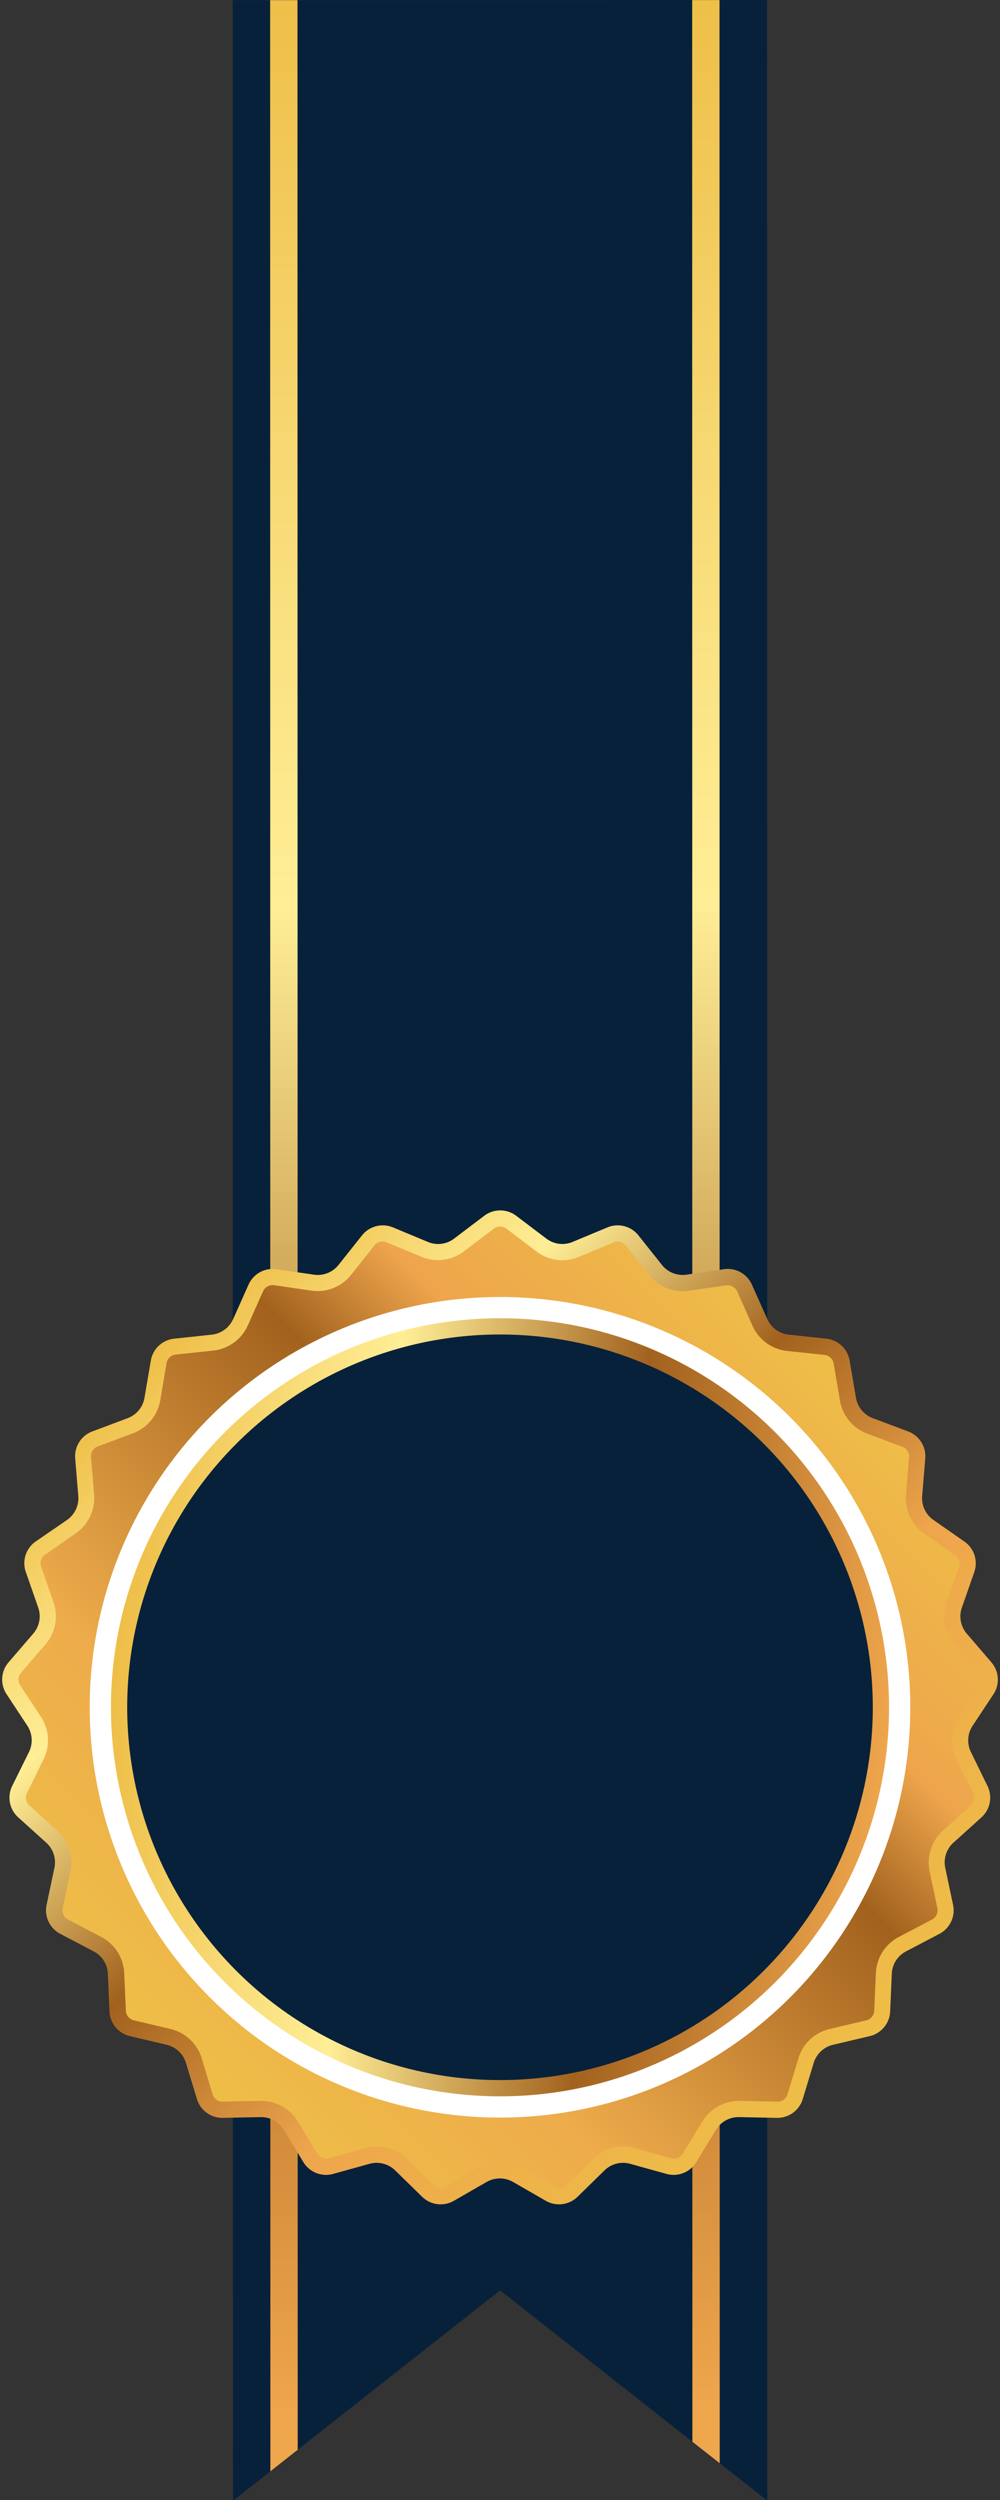
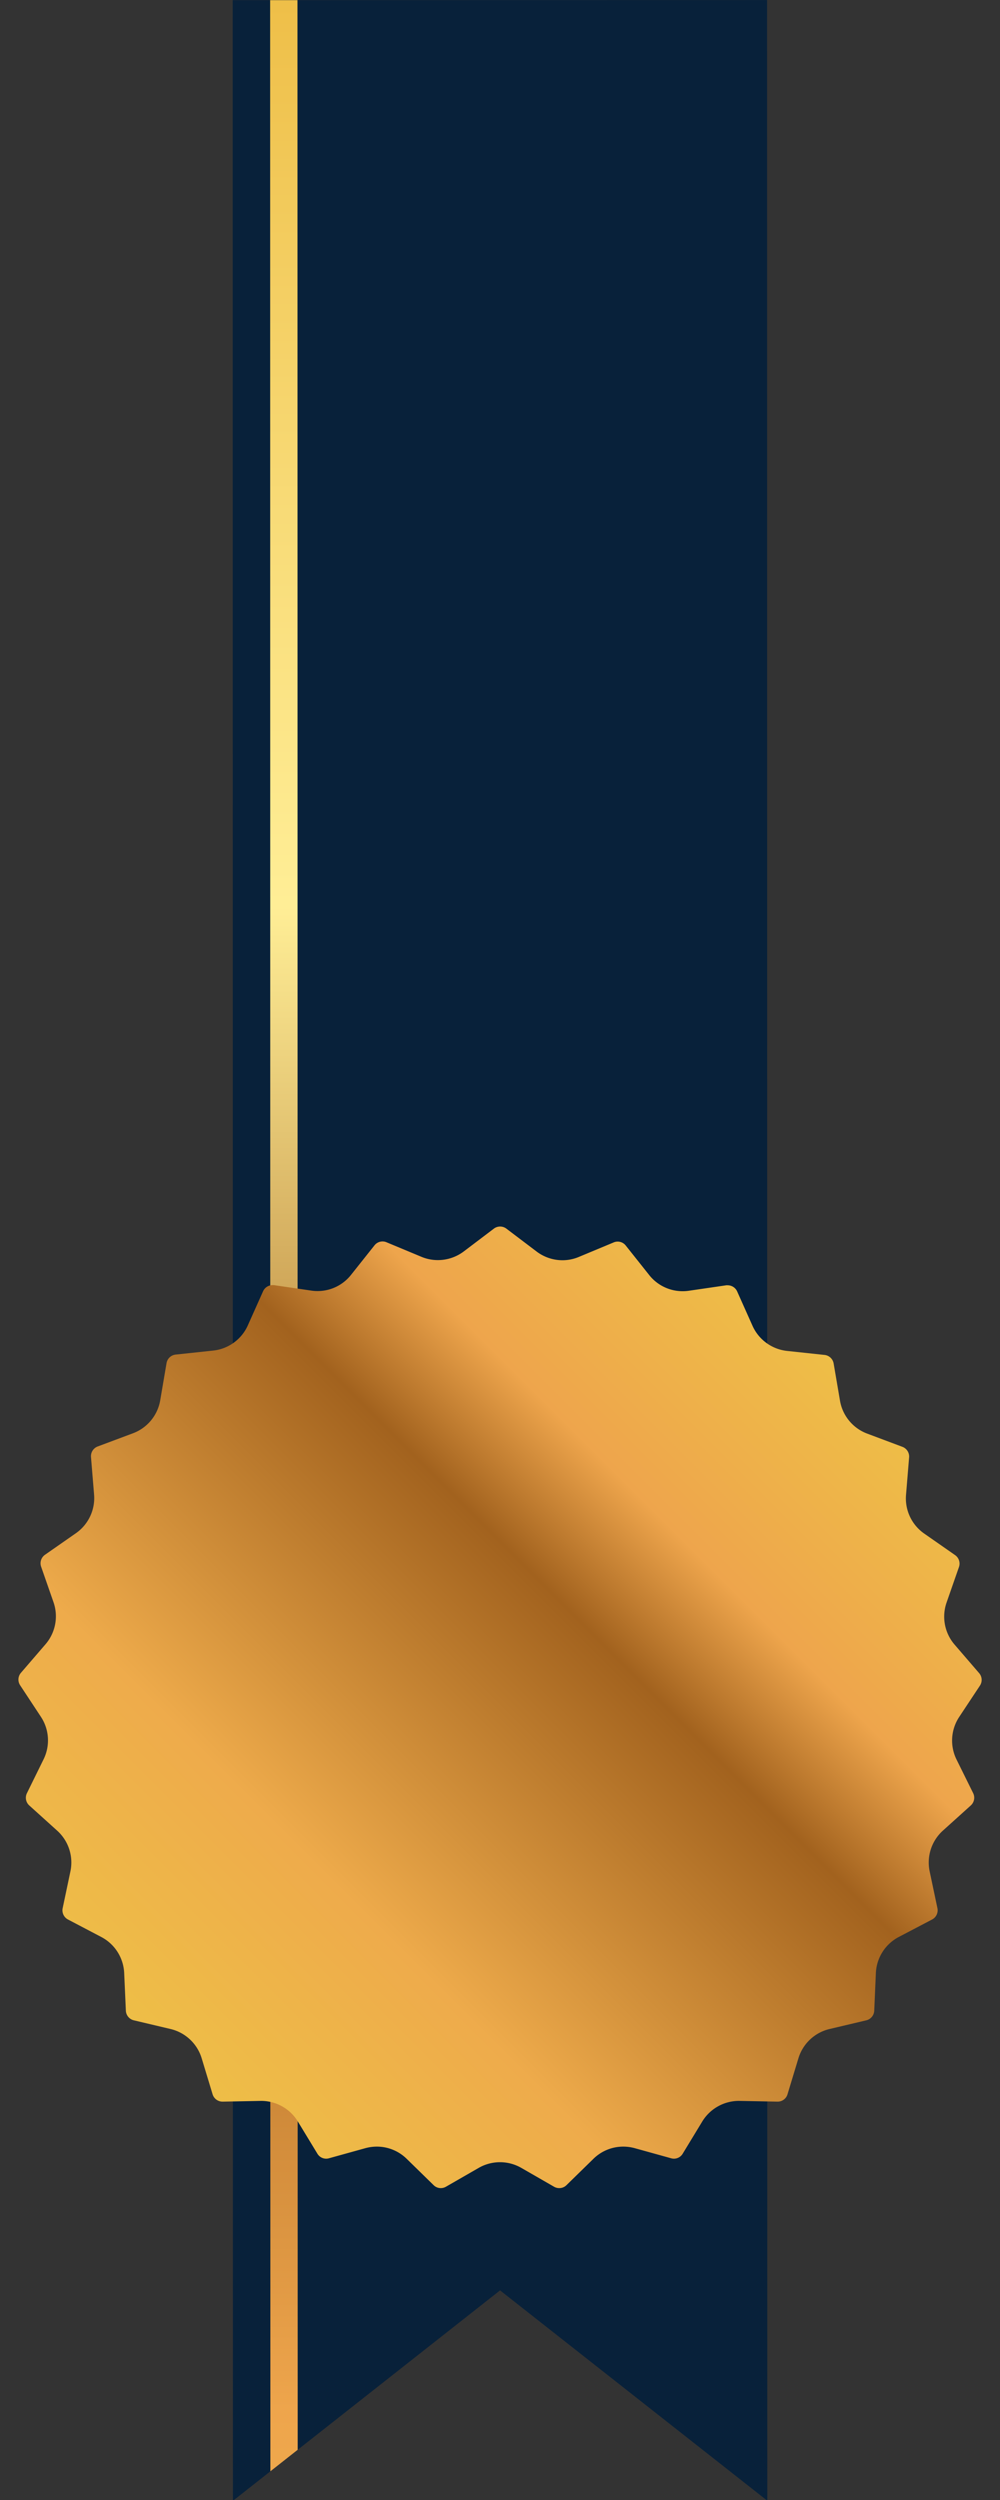
<svg xmlns="http://www.w3.org/2000/svg" xmlns:xlink="http://www.w3.org/1999/xlink" height="120.5" preserveAspectRatio="xMidYMid meet" version="1.0" viewBox="39.9 3.5 48.2 120.5" width="48.2" zoomAndPan="magnify">
  <rect x="39.9" y="3.5" width="48.2" height="120.5" fill="#333333" stroke="none" />
  <defs>
    <linearGradient gradientTransform="matrix(-1 0 0 1 -6059.346 120.546)" gradientUnits="userSpaceOnUse" id="a" x1="-6133.285" x2="-6133.285" xlink:actuate="onLoad" xlink:show="other" xlink:type="simple" y1="-117.738" y2="29.73">
      <stop offset="0" stop-color="#eebe47" />
      <stop offset=".172" stop-color="#f8db77" />
      <stop offset=".3" stop-color="#ffee96" />
      <stop offset=".548" stop-color="#a2621e" />
      <stop offset=".79" stop-color="#eea54c" />
      <stop offset="1" stop-color="#eebe47" />
    </linearGradient>
    <linearGradient id="b" x1="-6112.943" x2="-6112.943" xlink:actuate="onLoad" xlink:href="#a" xlink:show="other" xlink:type="simple" y1="-117.745" y2="30.2" />
    <linearGradient gradientUnits="userSpaceOnUse" id="c" x1="80.961" x2="47.039" xlink:actuate="onLoad" xlink:show="other" xlink:type="simple" y1="102.784" y2="68.863">
      <stop offset="0" stop-color="#eebe47" />
      <stop offset=".323" stop-color="#eea54c" />
      <stop offset=".564" stop-color="#a2621e" />
      <stop offset=".796" stop-color="#ffee96" />
      <stop offset=".883" stop-color="#f8db77" />
      <stop offset="1" stop-color="#eebe47" />
    </linearGradient>
    <linearGradient gradientUnits="userSpaceOnUse" id="d" x1="80.407" x2="47.593" xlink:actuate="onLoad" xlink:show="other" xlink:type="simple" y1="69.416" y2="102.23">
      <stop offset="0" stop-color="#eebe47" />
      <stop offset=".242" stop-color="#eea54c" />
      <stop offset=".377" stop-color="#a2621e" />
      <stop offset=".751" stop-color="#eeab4b" />
      <stop offset="1" stop-color="#eebe47" />
    </linearGradient>
    <linearGradient gradientUnits="userSpaceOnUse" id="e" x1="45.35" x2="82.65" xlink:actuate="onLoad" xlink:show="other" xlink:type="simple" y1="83.83" y2="87.751">
      <stop offset="0" stop-color="#eebe47" />
      <stop offset=".188" stop-color="#f8db77" />
      <stop offset=".327" stop-color="#ffee96" />
      <stop offset=".644" stop-color="#a2621e" />
      <stop offset="1" stop-color="#eea54c" />
    </linearGradient>
  </defs>
  <g>
    <g id="change1_1">
      <path d="M51.127 124.039L64.003 113.896 76.884 124.034 76.873 3.503 51.116 3.508 51.127 124.039z" fill="#08213a" />
    </g>
    <g>
-       <path d="M74.59 122.229L73.273 121.192 73.263 3.504 74.58 3.503 74.59 122.229z" fill="url(#a)" />
      <path d="M54.249 121.58L52.932 122.618 52.921 3.508 54.238 3.508 54.249 121.58z" fill="url(#b)" />
    </g>
  </g>
  <g>
-     <path d="M87.784,85.163a1.279,1.279,0,0,0-.1-1.54L86.5,82.243a1.278,1.278,0,0,1-.239-1.252l.6-1.72a1.277,1.277,0,0,0-.476-1.467l-1.494-1.042a1.279,1.279,0,0,1-.543-1.153l.15-1.815a1.278,1.278,0,0,0-.827-1.3l-1.7-.637a1.28,1.28,0,0,1-.813-.983l-.306-1.794a1.278,1.278,0,0,0-1.125-1.056l-1.81-.193a1.28,1.28,0,0,1-1.032-.75l-.743-1.662a1.277,1.277,0,0,0-1.351-.743l-1.8.263a1.278,1.278,0,0,1-1.185-.469l-1.133-1.425a1.278,1.278,0,0,0-1.494-.384l-1.68.7a1.277,1.277,0,0,1-1.265-.16l-1.452-1.1a1.275,1.275,0,0,0-1.542,0l-1.452,1.1a1.277,1.277,0,0,1-1.265.16l-1.68-.7a1.278,1.278,0,0,0-1.494.384l-1.133,1.425a1.278,1.278,0,0,1-1.185.469l-1.8-.263a1.277,1.277,0,0,0-1.351.743l-.743,1.662a1.28,1.28,0,0,1-1.032.75l-1.81.193a1.278,1.278,0,0,0-1.125,1.056l-.306,1.794a1.28,1.28,0,0,1-.813.983l-1.7.637a1.278,1.278,0,0,0-.827,1.3l.15,1.815a1.279,1.279,0,0,1-.543,1.153L41.619,77.8a1.277,1.277,0,0,0-.476,1.467l.6,1.72a1.278,1.278,0,0,1-.239,1.252l-1.188,1.38a1.279,1.279,0,0,0-.1,1.54l1,1.518a1.278,1.278,0,0,1,.08,1.272l-.807,1.632a1.278,1.278,0,0,0,.289,1.516l1.351,1.22a1.278,1.278,0,0,1,.394,1.213l-.376,1.781a1.278,1.278,0,0,0,.657,1.4l1.612.846a1.275,1.275,0,0,1,.683,1.076l.079,1.819a1.28,1.28,0,0,0,.984,1.189l1.772.418a1.278,1.278,0,0,1,.929.873l.529,1.742a1.278,1.278,0,0,0,1.248.907l1.82-.036a1.276,1.276,0,0,1,1.117.615l.946,1.555a1.278,1.278,0,0,0,1.434.568l1.754-.487a1.28,1.28,0,0,1,1.235.317l1.3,1.272a1.278,1.278,0,0,0,1.53.194l1.579-.908a1.277,1.277,0,0,1,1.274,0l1.579.908a1.278,1.278,0,0,0,1.53-.194l1.3-1.272a1.28,1.28,0,0,1,1.235-.317l1.754.487a1.278,1.278,0,0,0,1.434-.568l.946-1.555a1.276,1.276,0,0,1,1.117-.615l1.82.036a1.278,1.278,0,0,0,1.248-.907l.529-1.742a1.278,1.278,0,0,1,.929-.873l1.772-.418a1.28,1.28,0,0,0,.984-1.189l.079-1.819a1.275,1.275,0,0,1,.683-1.076l1.612-.846a1.278,1.278,0,0,0,.657-1.4l-.376-1.781a1.278,1.278,0,0,1,.394-1.213l1.351-1.22a1.278,1.278,0,0,0,.289-1.516L86.7,87.953a1.278,1.278,0,0,1,.08-1.272Z" fill="url(#c)" />
    <path d="M66.853,108.967a.5.5,0,0,1-.247-.066l-1.578-.908a2.059,2.059,0,0,0-2.056,0l-1.578.908a.5.5,0,0,1-.247.066.489.489,0,0,1-.346-.142l-1.3-1.271a2.051,2.051,0,0,0-1.44-.587,2.1,2.1,0,0,0-.551.075l-1.754.487a.491.491,0,0,1-.557-.22l-.945-1.556a2.072,2.072,0,0,0-1.761-.99l-1.861.036a.5.5,0,0,1-.484-.352l-.528-1.742a2.067,2.067,0,0,0-1.5-1.407l-1.771-.419a.5.5,0,0,1-.382-.461L45.886,98.6a2.066,2.066,0,0,0-1.1-1.735l-1.611-.846a.5.5,0,0,1-.255-.542l.375-1.781a2.067,2.067,0,0,0-.635-1.955l-1.351-1.22a.5.5,0,0,1-.112-.588L42,88.3a2.064,2.064,0,0,0-.129-2.051l-1-1.518a.5.5,0,0,1,.037-.6l1.188-1.38a2.066,2.066,0,0,0,.385-2.019l-.6-1.721a.5.5,0,0,1,.185-.569L43.56,77.4a2.064,2.064,0,0,0,.875-1.86l-.149-1.814a.5.5,0,0,1,.32-.505l1.706-.638A2.068,2.068,0,0,0,47.622,71l.306-1.8a.5.5,0,0,1,.437-.409l1.81-.193A2.071,2.071,0,0,0,51.838,67.4l.743-1.663a.5.5,0,0,1,.452-.293.436.436,0,0,1,.072,0l1.8.263a1.992,1.992,0,0,0,.3.022,2.052,2.052,0,0,0,1.613-.778l1.133-1.426a.492.492,0,0,1,.388-.187.483.483,0,0,1,.191.039l1.68.7a2.049,2.049,0,0,0,.8.16,2.075,2.075,0,0,0,1.244-.418l1.452-1.1a.5.5,0,0,1,.6,0l1.452,1.1A2.075,2.075,0,0,0,67,64.244a2.049,2.049,0,0,0,.8-.16l1.68-.7a.483.483,0,0,1,.191-.039.493.493,0,0,1,.388.187l1.133,1.426a2.052,2.052,0,0,0,1.613.778,1.992,1.992,0,0,0,.3-.022l1.8-.263a.436.436,0,0,1,.072,0,.5.5,0,0,1,.453.294l.742,1.661a2.07,2.07,0,0,0,1.663,1.209l1.811.193a.5.5,0,0,1,.435.409l.307,1.8a2.064,2.064,0,0,0,1.31,1.583l1.7.638a.5.5,0,0,1,.321.505l-.149,1.814a2.064,2.064,0,0,0,.875,1.86l1.493,1.041a.5.5,0,0,1,.185.569l-.6,1.721a2.066,2.066,0,0,0,.385,2.019l1.188,1.38a.5.5,0,0,1,.037.6l-1.005,1.518A2.064,2.064,0,0,0,86,88.3l.807,1.632a.5.5,0,0,1-.112.588l-1.352,1.22a2.073,2.073,0,0,0-.635,1.955l.376,1.782a.5.5,0,0,1-.254.541l-1.613.846a2.068,2.068,0,0,0-1.1,1.735l-.079,1.819a.5.5,0,0,1-.381.461l-1.772.419a2.067,2.067,0,0,0-1.5,1.407l-.528,1.742a.494.494,0,0,1-.474.352l-1.871-.036a2.072,2.072,0,0,0-1.761.99l-.945,1.556a.491.491,0,0,1-.557.22l-1.754-.487a2.092,2.092,0,0,0-.551-.075,2.051,2.051,0,0,0-1.44.587l-1.3,1.271A.489.489,0,0,1,66.853,108.967Z" fill="url(#d)" />
    <g id="change2_1">
-       <circle cx="64" cy="85.791" fill="#fff" r="19.776" />
-     </g>
-     <circle cx="64" cy="85.791" fill="url(#e)" r="18.752" />
+       </g>
    <g id="change1_2">
-       <circle cx="64" cy="85.791" fill="#08213a" r="17.969" />
-     </g>
+       </g>
  </g>
</svg>